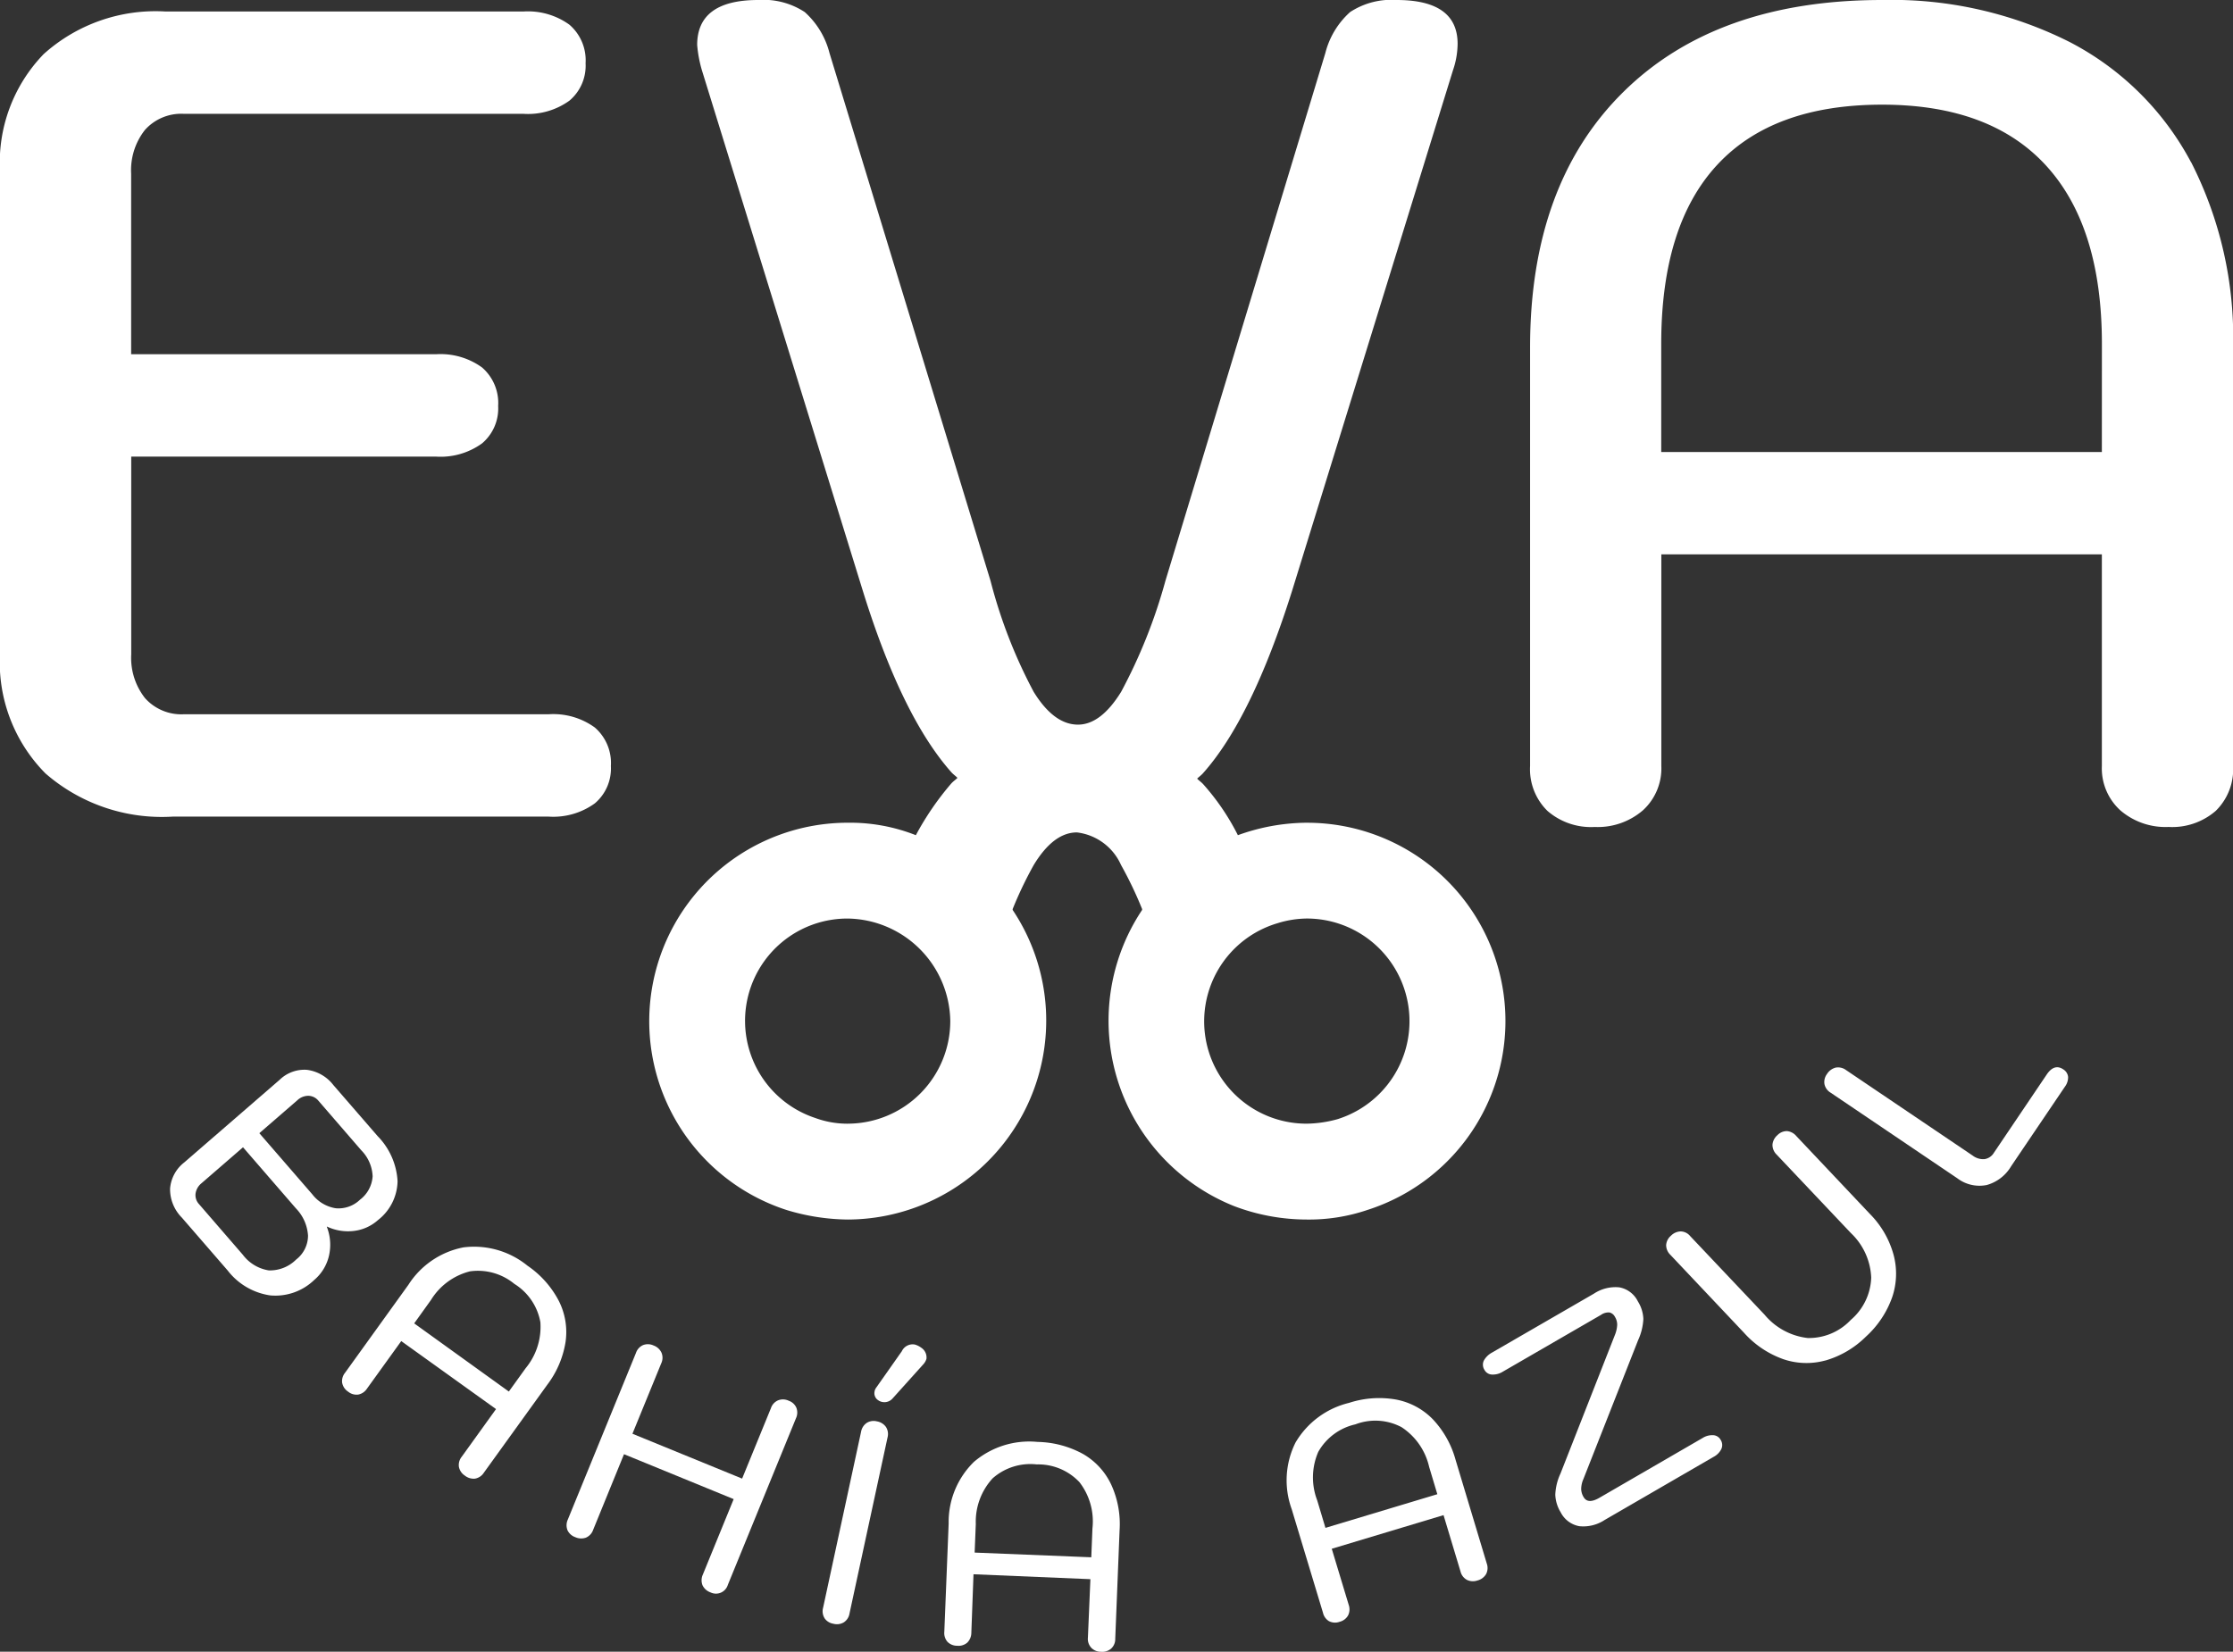
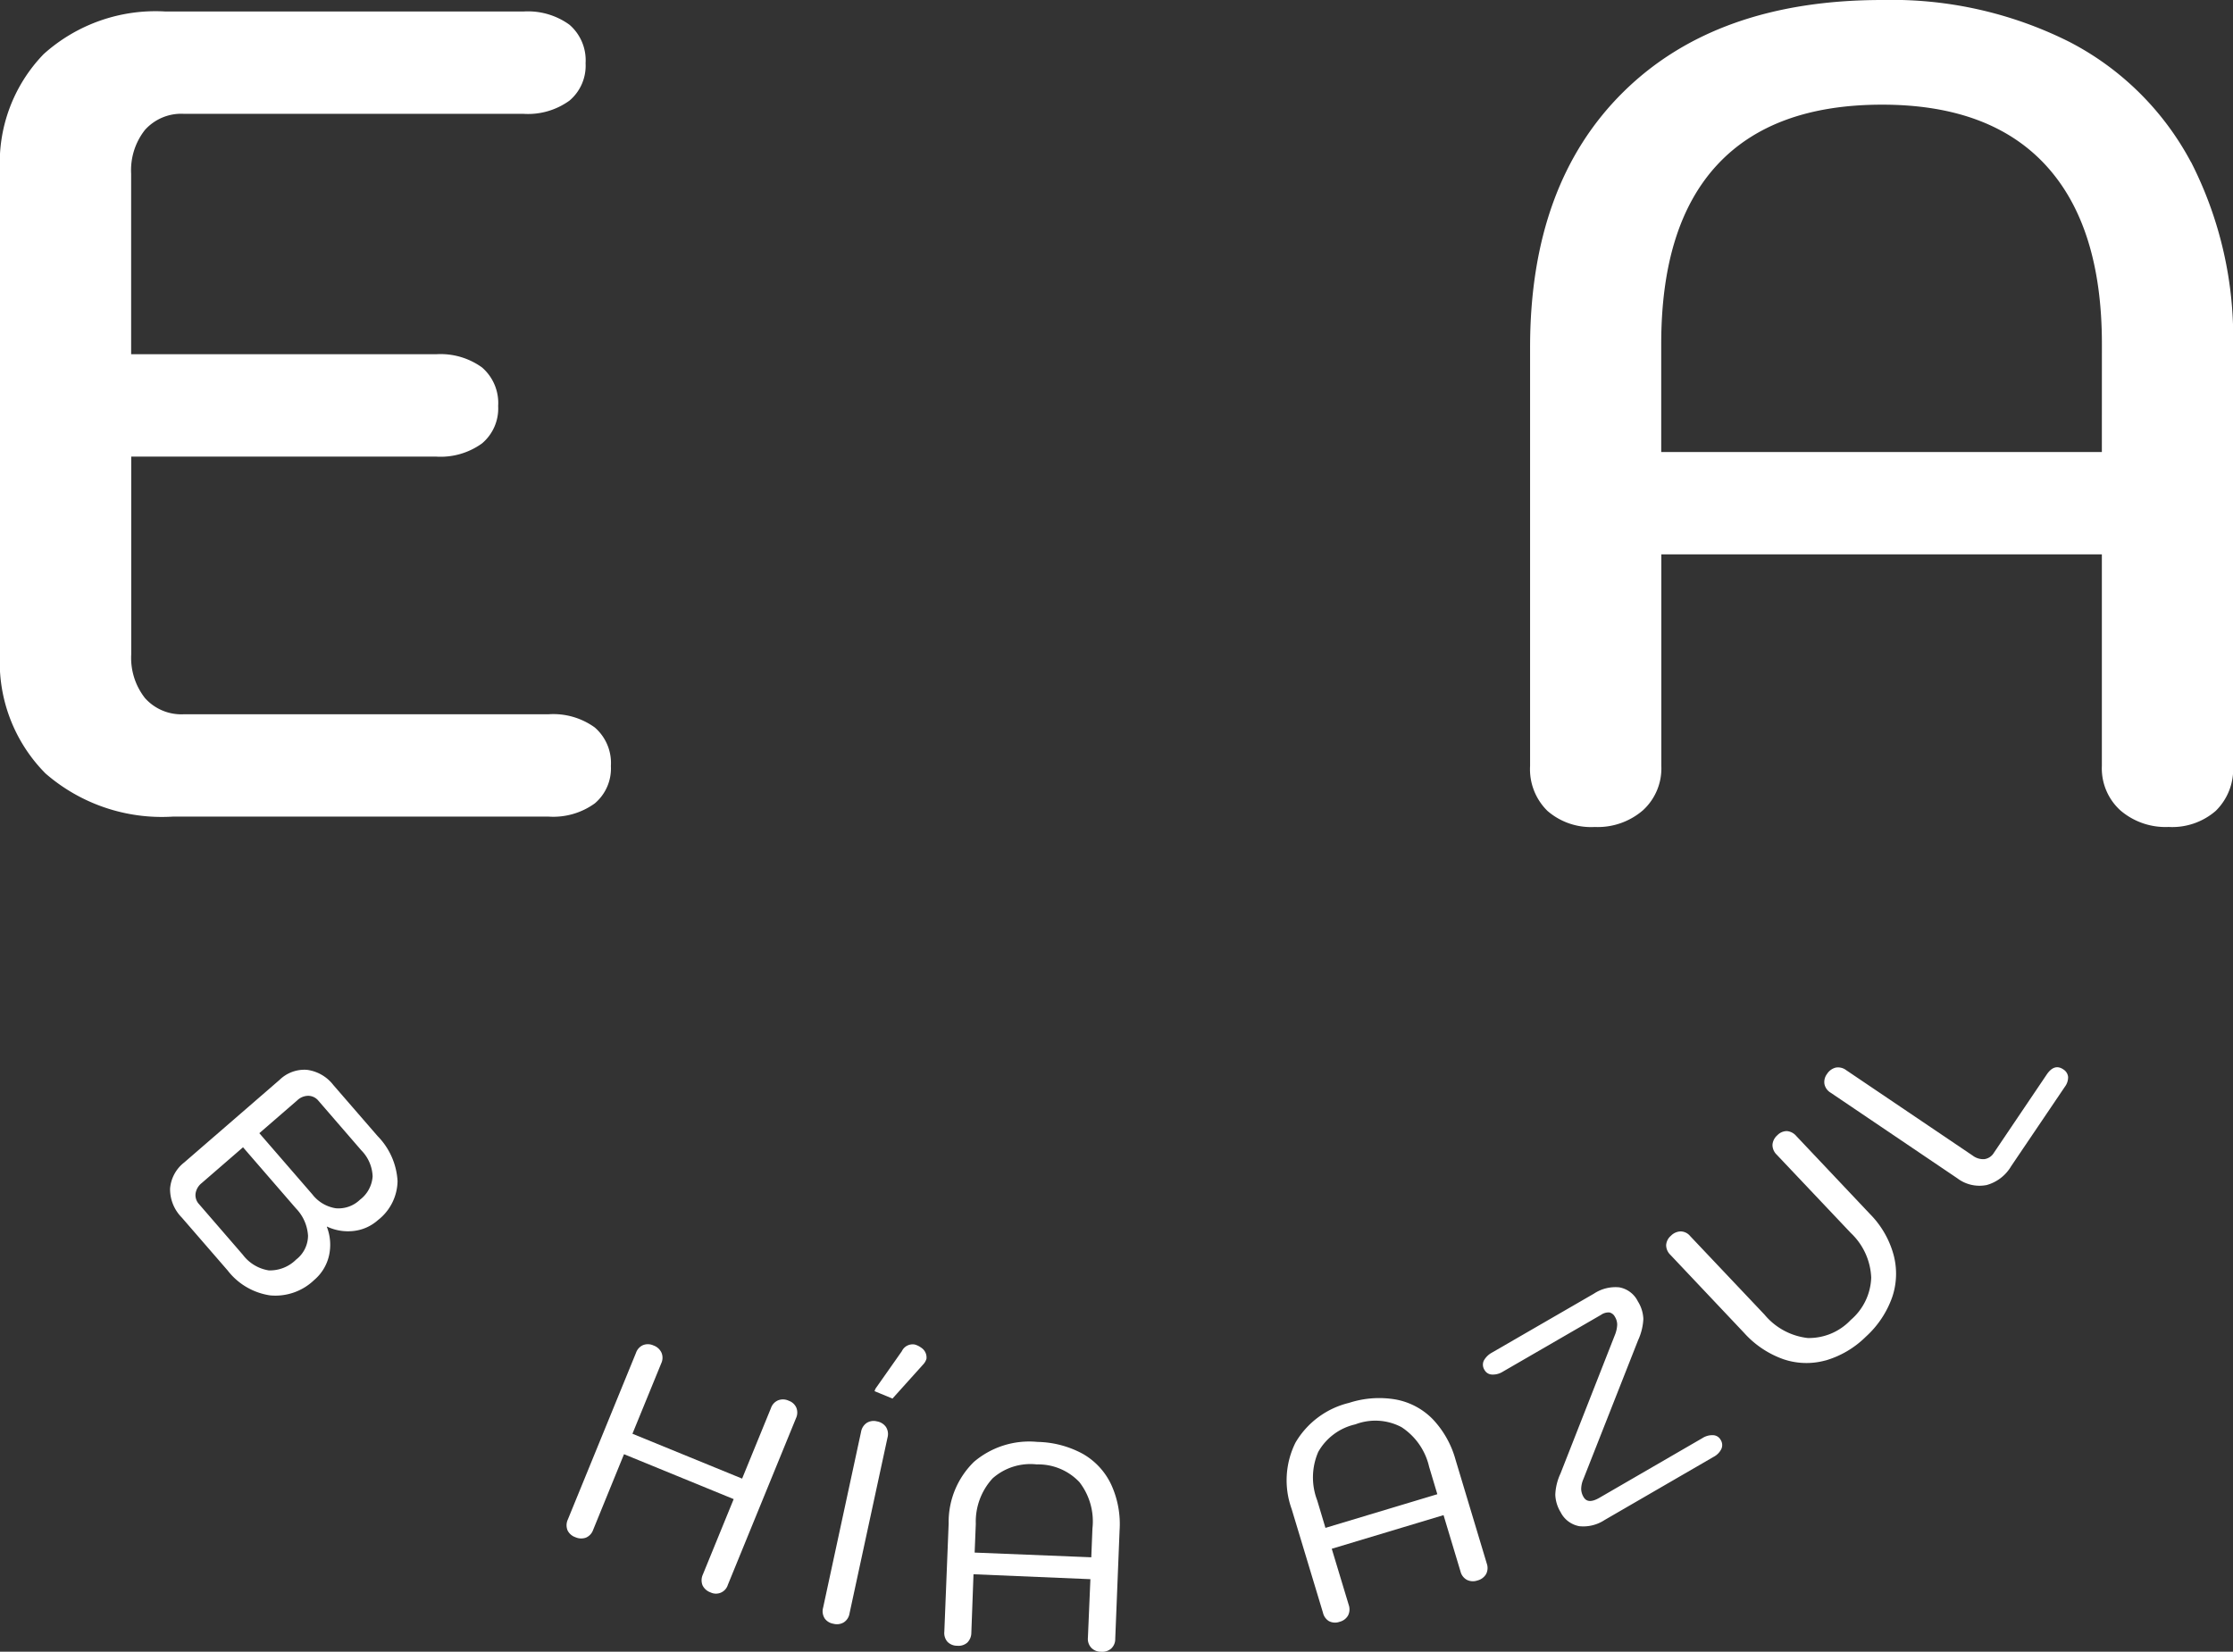
<svg xmlns="http://www.w3.org/2000/svg" width="103" height="76.206" viewBox="0 0 103 76.206">
  <rect x="0" y="0" width="103" height="76.206" fill="#333333" stroke="none" />
  <defs>
    <clipPath id="clip-path">
      <rect id="Rectángulo_24" data-name="Rectángulo 24" width="103" height="76.206" fill="#fff" />
    </clipPath>
  </defs>
  <g id="Grupo_8" data-name="Grupo 8" transform="translate(0 0)">
    <g id="Grupo_7" data-name="Grupo 7" transform="translate(0 0)" clip-path="url(#clip-path)">
      <path id="Trazado_4" data-name="Trazado 4" d="M25.312,32.543H8.49a2.247,2.247,0,0,1-1.8-.743,3,3,0,0,1-.637-2.016V20.656H20.112a3.264,3.264,0,0,0,2.123-.61,2.106,2.106,0,0,0,.743-1.725,2.168,2.168,0,0,0-.743-1.778,3.264,3.264,0,0,0-2.123-.61H6.049V7.6a3,3,0,0,1,.637-2.016,2.247,2.247,0,0,1,1.8-.743H24.145a3.264,3.264,0,0,0,2.123-.61,2.106,2.106,0,0,0,.743-1.725A2.168,2.168,0,0,0,26.267.73,3.264,3.264,0,0,0,24.145.12H7.641A7.717,7.717,0,0,0,2.016,2.083,7.205,7.205,0,0,0,0,7.5V29.731a7.28,7.28,0,0,0,2.1,5.545,8.177,8.177,0,0,0,5.864,1.99H25.312a3.264,3.264,0,0,0,2.123-.61,2.106,2.106,0,0,0,.743-1.725,2.168,2.168,0,0,0-.743-1.778,3.264,3.264,0,0,0-2.123-.61" transform="translate(0 0.411)" fill="#fff" />
      <path id="Trazado_5" data-name="Trazado 5" d="M46.446,7.482a13.229,13.229,0,0,0-5.6-5.545A18.251,18.251,0,0,0,32.2,0q-7.641,0-11.94,4.245t-4.3,11.781V35.342a2.692,2.692,0,0,0,.8,2.07,3.063,3.063,0,0,0,2.176.743,3.191,3.191,0,0,0,2.229-.769,2.617,2.617,0,0,0,.849-2.043V25.578H42.334v9.764a2.617,2.617,0,0,0,.849,2.043,3.191,3.191,0,0,0,2.229.769,3.063,3.063,0,0,0,2.176-.743,2.692,2.692,0,0,0,.8-2.07V16.026a17.827,17.827,0,0,0-1.937-8.544M42.334,20.855H22.009V15.867q0-5.466,2.574-8.252T32.2,4.829q4.988,0,7.562,2.812t2.574,8.225Z" transform="translate(54.617 0)" fill="#fff" />
-       <path id="Trazado_6" data-name="Trazado 6" d="M37.108,37.959a9.455,9.455,0,0,0-3.184.575,10.843,10.843,0,0,0-1.592-2.344c-.088-.1-.195-.168-.287-.265.084-.084.177-.146.261-.239q2.255-2.521,4.113-8.411L43.847,3.237a3.83,3.83,0,0,0,.212-1.216Q44.059,0,41.247,0A3.467,3.467,0,0,0,39.1.557a3.79,3.79,0,0,0-1.141,1.888L30.581,26.8a24.5,24.5,0,0,1-2.043,5.121c-.619,1-1.282,1.512-1.99,1.512-.743,0-1.424-.509-2.043-1.512a23.133,23.133,0,0,1-1.99-5.121L15.086,2.445A3.791,3.791,0,0,0,13.945.557,3.467,3.467,0,0,0,11.8,0C9.921,0,8.983.694,8.983,2.074A5.826,5.826,0,0,0,9.2,3.237l7.429,24.039q1.8,5.791,4.086,8.362c.084.093.186.159.274.252-.093.093-.195.159-.283.256a13.2,13.2,0,0,0-1.636,2.388,8.252,8.252,0,0,0-3.14-.575A9.157,9.157,0,0,0,13.1,55.825a9.967,9.967,0,0,0,2.83.442,9.182,9.182,0,0,0,7.606-14.283v-.044a17.934,17.934,0,0,1,.973-2.034c.619-1.017,1.282-1.5,1.99-1.5a2.56,2.56,0,0,1,2.034,1.5,17.934,17.934,0,0,1,.973,2.034v.044a9.212,9.212,0,0,0,4.245,13.664,9.447,9.447,0,0,0,3.361.619,8.358,8.358,0,0,0,2.786-.442,9.149,9.149,0,0,0-2.786-17.865M15.926,51.845a4.306,4.306,0,0,1-1.5-.265,4.72,4.72,0,0,1,1.5-9.2,4.8,4.8,0,0,1,4.732,4.732,4.737,4.737,0,0,1-4.732,4.732m22.641-.221a5.56,5.56,0,0,1-1.459.221A4.721,4.721,0,0,1,35.737,42.6a4.682,4.682,0,0,1,1.371-.221,4.737,4.737,0,0,1,1.459,9.242" transform="translate(23.175 0)" fill="#fff" />
      <path id="Trazado_7" data-name="Trazado 7" d="M1.776,16.647a1.7,1.7,0,0,1,.654-1.207l4.4-3.812a1.638,1.638,0,0,1,1.26-.46,1.838,1.838,0,0,1,1.216.7l2.043,2.357a3.225,3.225,0,0,1,.92,2.078,2.327,2.327,0,0,1-.907,1.8,2.015,2.015,0,0,1-1.128.5A2.264,2.264,0,0,1,9.015,18.4l-.009.009a2.281,2.281,0,0,1,.1,1.335,2.08,2.08,0,0,1-.681,1.119,2.582,2.582,0,0,1-2.03.712,3.029,3.029,0,0,1-1.963-1.15L2.315,17.982a1.86,1.86,0,0,1-.539-1.335M5.132,19.7a1.861,1.861,0,0,0,1.194.721,1.708,1.708,0,0,0,1.265-.5,1.4,1.4,0,0,0,.548-1.1,1.982,1.982,0,0,0-.557-1.26L5.141,14.741,3.226,16.4a.755.755,0,0,0-.274.473.61.61,0,0,0,.159.491Zm3.21-2.782a1.694,1.694,0,0,0,1.079.637,1.425,1.425,0,0,0,1.114-.394,1.476,1.476,0,0,0,.584-1.079,1.811,1.811,0,0,0-.522-1.2L8.617,12.592a.617.617,0,0,0-.46-.226.74.74,0,0,0-.517.212L5.893,14.091Z" transform="translate(6.069 38.192)" fill="#fff" />
-       <path id="Trazado_8" data-name="Trazado 8" d="M3.575,19.3a.609.609,0,0,1,.133-.469l2.923-4.06a3.887,3.887,0,0,1,2.534-1.725,3.9,3.9,0,0,1,2.958.845,4.459,4.459,0,0,1,1.442,1.618,3.177,3.177,0,0,1,.314,1.9,4.417,4.417,0,0,1-.845,1.977l-2.923,4.055a.609.609,0,0,1-.407.274.647.647,0,0,1-.473-.142.625.625,0,0,1-.27-.394.606.606,0,0,1,.128-.473l1.583-2.2L6.3,17.369,4.72,19.562a.621.621,0,0,1-.4.274.609.609,0,0,1-.469-.133.621.621,0,0,1-.274-.4m7.686.394.774-1.075a2.994,2.994,0,0,0,.681-2.123,2.623,2.623,0,0,0-1.2-1.769,2.642,2.642,0,0,0-2.047-.579,2.959,2.959,0,0,0-1.8,1.322l-.774,1.079Z" transform="translate(12.208 44.506)" fill="#fff" />
      <path id="Trazado_9" data-name="Trazado 9" d="M5.951,22.6a.624.624,0,0,1,.018-.486l3.144-7.69a.6.6,0,0,1,.327-.358.613.613,0,0,1,.482.018.638.638,0,0,1,.367.332.6.6,0,0,1-.009.486L8.949,18.156l5.059,2.07,1.331-3.255a.594.594,0,0,1,.332-.358.617.617,0,0,1,.491.022.59.59,0,0,1,.349.323.613.613,0,0,1-.018.482l-3.144,7.69a.573.573,0,0,1-.8.345.644.644,0,0,1-.367-.327.633.633,0,0,1,.013-.491l1.424-3.485L8.56,19.1,7.136,22.592a.607.607,0,0,1-.332.358.656.656,0,0,1-.491-.022.623.623,0,0,1-.363-.327" transform="translate(20.223 47.994)" fill="#fff" />
-       <path id="Trazado_10" data-name="Trazado 10" d="M8.668,26.667A.616.616,0,0,1,8.6,26.18l1.751-8.115a.623.623,0,0,1,.261-.411.6.6,0,0,1,.469-.071.638.638,0,0,1,.42.261.608.608,0,0,1,.071.482L9.818,26.446a.6.6,0,0,1-.265.411.622.622,0,0,1-.486.062.606.606,0,0,1-.4-.252m2.308-10.476a.438.438,0,0,1,.08-.172l1.176-1.672a.553.553,0,0,1,.593-.31.909.909,0,0,1,.3.146.536.536,0,0,1,.243.513.64.64,0,0,1-.155.265L11.8,16.531a.5.5,0,0,1-.668.071.384.384,0,0,1-.155-.411" transform="translate(29.367 47.996)" fill="#fff" />
+       <path id="Trazado_10" data-name="Trazado 10" d="M8.668,26.667A.616.616,0,0,1,8.6,26.18l1.751-8.115a.623.623,0,0,1,.261-.411.6.6,0,0,1,.469-.071.638.638,0,0,1,.42.261.608.608,0,0,1,.071.482L9.818,26.446a.6.6,0,0,1-.265.411.622.622,0,0,1-.486.062.606.606,0,0,1-.4-.252m2.308-10.476a.438.438,0,0,1,.08-.172l1.176-1.672a.553.553,0,0,1,.593-.31.909.909,0,0,1,.3.146.536.536,0,0,1,.243.513.64.64,0,0,1-.155.265L11.8,16.531" transform="translate(29.367 47.996)" fill="#fff" />
      <path id="Trazado_11" data-name="Trazado 11" d="M10,24.272a.614.614,0,0,1-.146-.464l.2-5a3.876,3.876,0,0,1,1.167-2.839,3.932,3.932,0,0,1,2.932-.92,4.539,4.539,0,0,1,2.1.557,3.2,3.2,0,0,1,1.3,1.415,4.361,4.361,0,0,1,.385,2.114l-.2,5a.594.594,0,0,1-.19.451.631.631,0,0,1-.469.146.619.619,0,0,1-.447-.186.6.6,0,0,1-.155-.464l.115-2.7L11.2,21.155,11.1,23.861a.64.64,0,0,1-.186.447.614.614,0,0,1-.464.146A.621.621,0,0,1,10,24.272m6.633-3.9.053-1.327a2.957,2.957,0,0,0-.6-2.14,2.612,2.612,0,0,0-1.972-.818,2.629,2.629,0,0,0-2.03.641,2.952,2.952,0,0,0-.778,2.1l-.053,1.327Z" transform="translate(33.704 51.478)" fill="#fff" />
      <path id="Trazado_12" data-name="Trazado 12" d="M15.382,24.889a.608.608,0,0,1-.287-.389l-1.446-4.789a3.9,3.9,0,0,1,.177-3.069,3.932,3.932,0,0,1,2.468-1.831,4.488,4.488,0,0,1,2.162-.155,3.193,3.193,0,0,1,1.7.907,4.428,4.428,0,0,1,1.052,1.871l1.442,4.794a.609.609,0,0,1-.035.486.649.649,0,0,1-.4.292.63.63,0,0,1-.478-.027.6.6,0,0,1-.3-.389l-.783-2.6-5.156,1.552.783,2.591a.625.625,0,0,1-.031.486.617.617,0,0,1-.389.292.609.609,0,0,1-.486-.027m4.993-5.859-.38-1.269a2.974,2.974,0,0,0-1.274-1.826,2.577,2.577,0,0,0-2.127-.128,2.626,2.626,0,0,0-1.711,1.269,2.955,2.955,0,0,0-.049,2.238l.38,1.269Z" transform="translate(45.931 49.915)" fill="#fff" />
      <path id="Trazado_13" data-name="Trazado 13" d="M19.907,24.462a1.205,1.205,0,0,1-.853-.641,1.666,1.666,0,0,1-.248-.809,2.528,2.528,0,0,1,.239-.977l2.516-6.408a1.43,1.43,0,0,0,.1-.455.693.693,0,0,0-.106-.371.382.382,0,0,0-.256-.2.614.614,0,0,0-.389.115l-4.524,2.618a.86.86,0,0,1-.5.133.408.408,0,0,1-.345-.212.445.445,0,0,1-.035-.425.931.931,0,0,1,.371-.371l4.71-2.724a1.8,1.8,0,0,1,1.167-.292,1.188,1.188,0,0,1,.862.65,1.643,1.643,0,0,1,.252.809,2.659,2.659,0,0,1-.243.982L20.1,22.295a1.172,1.172,0,0,0-.1.455.767.767,0,0,0,.115.376c.133.221.367.23.712.035l4.776-2.768a.831.831,0,0,1,.486-.128.412.412,0,0,1,.345.217.438.438,0,0,1,.027.429.825.825,0,0,1-.354.354l-5.028,2.914a1.782,1.782,0,0,1-1.176.283" transform="translate(52.934 45.952)" fill="#fff" />
      <path id="Trazado_14" data-name="Trazado 14" d="M24.729,22.38a3.3,3.3,0,0,1-1.941-.057,4.409,4.409,0,0,1-1.813-1.216l-3.4-3.6a.626.626,0,0,1-.195-.447.619.619,0,0,1,.221-.433.653.653,0,0,1,.451-.2.583.583,0,0,1,.438.217l3.427,3.622a3.038,3.038,0,0,0,1.99,1.079,2.648,2.648,0,0,0,1.986-.831,2.686,2.686,0,0,0,.946-1.955,3,3,0,0,0-.937-2.056l-3.427-3.622a.625.625,0,0,1-.19-.455.653.653,0,0,1,.226-.438.611.611,0,0,1,.442-.19.644.644,0,0,1,.429.226l3.4,3.6a4.275,4.275,0,0,1,1.083,1.862,3.37,3.37,0,0,1-.057,1.972,4.474,4.474,0,0,1-1.221,1.831,4.372,4.372,0,0,1-1.853,1.092" transform="translate(59.473 40.388)" fill="#fff" />
      <path id="Trazado_15" data-name="Trazado 15" d="M26.5,16.573a1.689,1.689,0,0,1-1.335-.318l-5.837-3.945a.606.606,0,0,1-.287-.394.615.615,0,0,1,.119-.473.666.666,0,0,1,.4-.292.617.617,0,0,1,.478.115l5.846,3.949a.8.8,0,0,0,.535.159.607.607,0,0,0,.433-.287l2.441-3.617c.234-.345.491-.425.769-.234a.464.464,0,0,1,.217.345.727.727,0,0,1-.15.455L27.652,15.7a1.9,1.9,0,0,1-1.154.876" transform="translate(65.115 38.106)" fill="#fff" />
    </g>
  </g>
</svg>